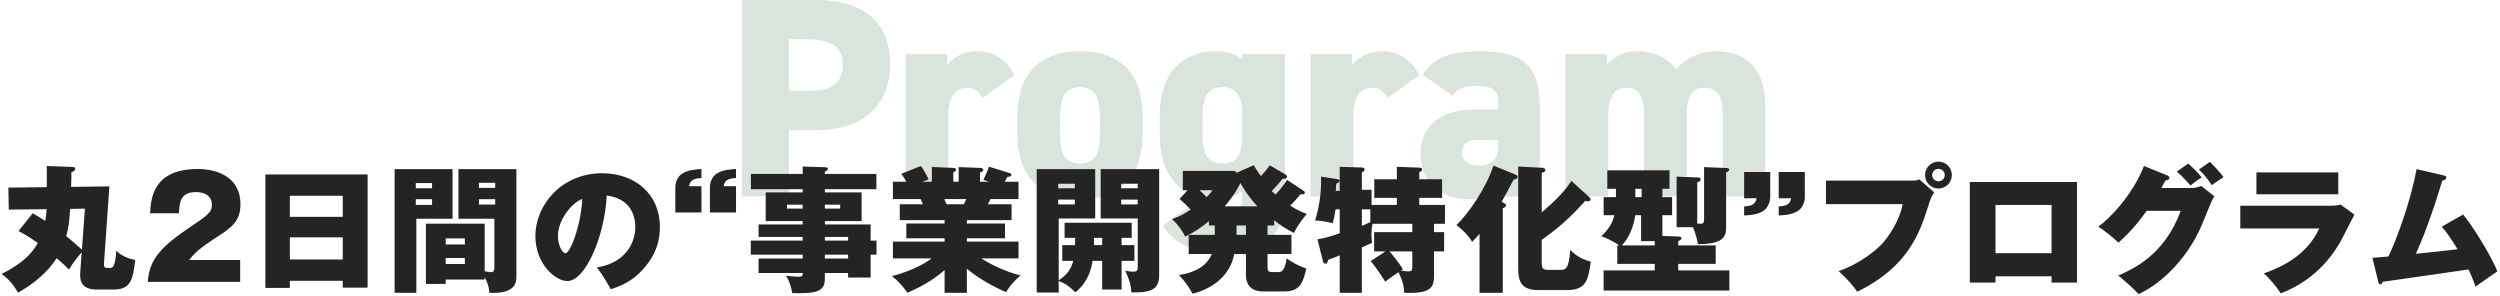
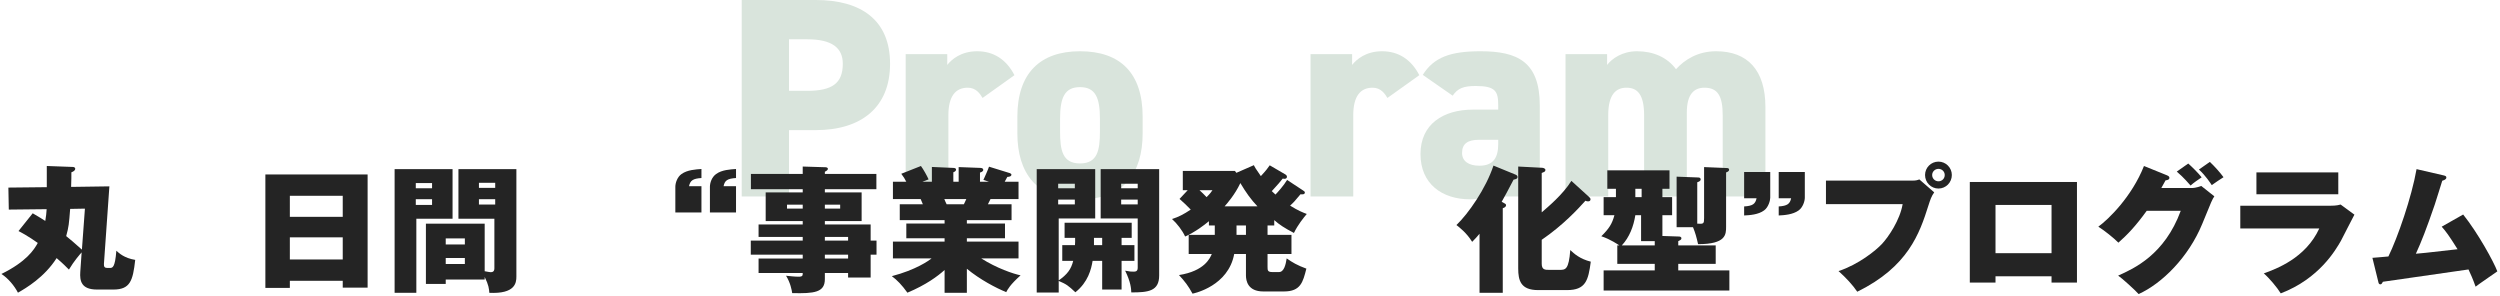
<svg xmlns="http://www.w3.org/2000/svg" width="878" height="104" viewBox="0 0 878 104" fill="none">
  <path d="M286.492 45.7H277.092V69H260.492V0H286.492C302.392 0 312.592 7 312.592 22.4C312.592 37.7 302.492 45.7 286.492 45.7ZM277.092 31.9H283.492C292.192 31.9 295.992 29.3 295.992 22.4C295.992 16.8 292.192 13.8 283.492 13.8H277.092V31.9Z" fill="#D9E4DC" />
  <path d="M356.274 26.4L345.074 34.4C344.174 32.9 342.774 30.8 339.874 30.8C335.574 30.8 333.074 33.8 333.074 40.5V69H318.074V19H332.674V22.8C334.174 20.9 337.474 18 343.174 18C348.874 18 353.374 20.8 356.274 26.4Z" fill="#D9E4DC" />
  <path d="M401.297 41V46.8C401.297 60.8 394.697 70 379.297 70C364.097 70 357.297 60.8 357.297 46.8V41C357.297 25.7 365.297 18 379.297 18C393.497 18 401.297 25.7 401.297 41ZM379.297 57.4C385.497 57.4 386.297 52.7 386.297 46.1V41.7C386.297 34.3 384.697 30.6 379.297 30.6C373.897 30.6 372.297 34.3 372.297 41.7V46.1C372.297 52.7 373.097 57.4 379.297 57.4Z" fill="#D9E4DC" />
-   <path d="M436.297 20.7V19H451.297V68C451.297 86 441.097 88.6 428.897 88.6C419.297 88.6 413.197 86.4 408.297 79.3L418.097 72.2C420.297 74.9 423.097 76.2 426.897 76.2C433.897 76.2 436.297 75.3 436.297 68V67.1C433.797 69 430.597 70 426.897 70C414.097 70 407.297 60.8 407.297 47.4V40.4C407.297 25.7 415.297 18 426.897 18C430.697 18 433.797 19 436.297 20.7ZM429.297 57.4C434.997 57.4 436.297 53.4 436.297 47.6V40.6C436.297 33.9 434.397 30.6 429.297 30.6C423.897 30.6 422.297 34.3 422.297 41.7V46.1C422.297 52.7 423.097 57.4 429.297 57.4Z" fill="#D9E4DC" />
  <path d="M498.462 26.4L487.262 34.4C486.362 32.9 484.962 30.8 482.062 30.8C477.762 30.8 475.262 33.8 475.262 40.5V69H460.262V19H474.862V22.8C476.362 20.9 479.662 18 485.362 18C491.062 18 495.562 20.8 498.462 26.4Z" fill="#D9E4DC" />
  <path d="M498.875 54.1C498.875 43.6 506.875 38.5 517.275 38.5H526.175V37C526.175 32.1 525.275 30.2 518.275 30.2C513.975 30.2 511.975 31 510.175 33.6L499.675 26.3C503.575 20.1 509.375 18 519.975 18C532.975 18 540.775 21.7 540.775 37.1V69H526.175V64.9C524.475 67.6 521.775 70 516.275 70C506.475 70 498.875 64.6 498.875 54.1ZM526.175 50.6V49.1H519.375C515.575 49.1 513.475 50.4 513.475 53.7C513.475 56.6 515.775 58.2 519.575 58.2C524.575 58.2 526.175 55.2 526.175 50.6Z" fill="#D9E4DC" />
  <path d="M549.812 69V19H564.413V22.8C566.113 20.6 569.713 18 574.913 18C580.613 18 585.512 20.1 588.612 24.3C591.712 20.9 596.312 18 602.712 18C613.712 18 620.013 24.6 620.013 37.6V69H605.013V40.5C605.013 33.8 603.313 30.8 598.613 30.8C595.013 30.8 592.413 33 592.413 39.5V69H577.413V40.5C577.413 33.1 575.012 30.8 571.212 30.8C567.512 30.8 564.812 33.2 564.812 40.4V69H549.812Z" fill="#D9E4DC" />
  <path d="M6.496 81.144L11.488 74.904C13.792 76.248 14.944 76.968 15.904 77.592C16.192 76.008 16.288 74.76 16.384 73.464L3.088 73.608L2.944 65.88L16.432 65.736V58.296L25.6 58.632C25.696 58.632 26.416 58.68 26.416 59.256C26.416 59.976 25.6 60.312 25.072 60.504C25.072 61.896 25.072 62.952 24.976 65.64L38.416 65.448L36.496 92.712C36.448 93.72 36.784 94.104 37.696 94.104H38.512C39.52 94.104 40.384 94.104 40.864 88.056C41.824 88.92 43.648 90.648 47.488 91.272C46.672 98.616 45.712 101.688 39.808 101.688H34.048C28.432 101.688 28 98.52 28.192 95.544L28.672 88.632C28.048 89.352 26.032 91.608 24.208 94.68C23.248 93.72 22.144 92.568 19.888 90.648C15.568 97.416 9.088 101.208 6.304 102.792C5.056 100.392 2.896 97.752 0.496 96.216C9.28 91.896 11.968 87.72 13.264 85.32C9.904 82.92 7.504 81.672 6.496 81.144ZM29.824 73.272L24.64 73.368C24.208 78.792 24.16 79.56 23.248 82.92C24.64 84.072 26.08 85.224 28.768 87.672L29.824 73.272Z" fill="#242424" />
-   <path d="M84.352 91.32V99H51.904C52.384 92.28 55.024 87.672 65.872 80.376C72.784 75.72 74.416 74.616 74.416 71.928C74.416 68.232 71.008 67.464 68.8 67.464C63.28 67.464 63.04 71.16 62.848 74.904H52.72C52.96 69.48 53.872 59.352 69.472 59.352C76.576 59.352 84.448 62.376 84.448 71.736C84.448 77.448 81.568 79.752 76.672 82.92C69.376 87.672 68.224 89.016 66.448 91.32H84.352Z" fill="#242424" />
  <path d="M120.369 98.616H101.793V101.112H93.201V61.272H129.105V101.016H120.369V98.616ZM101.793 91.128H120.369V83.352H101.793V91.128ZM101.793 76.152H120.369V68.76H101.793V76.152Z" fill="#242424" />
  <path d="M170.219 97.272V98.184H156.539V99.72H149.579V78.552H170.219V95.256C171.659 95.544 172.235 95.592 172.379 95.592C173.627 95.592 173.627 94.584 173.627 94.2V76.824H161.003V59.4H181.355V97.176C181.355 99.336 180.923 103.272 171.851 102.84C171.755 101.496 171.659 100.152 170.219 97.272ZM168.203 65.976H173.915V64.2H168.203V65.976ZM173.915 69.96H168.203V71.832H173.915V69.96ZM138.587 59.4H158.939V76.824H146.219V102.84H138.587V59.4ZM156.539 85.848H163.259V83.736H156.539V85.848ZM163.259 90.6H156.539V92.712H163.259V90.6ZM146.027 66.12H151.739V64.296H146.027V66.12ZM151.739 69.96H146.027V71.976H151.739V69.96Z" fill="#242424" />
-   <path d="M214.475 101.592C214.043 100.728 211.883 96.84 209.627 93.912C220.043 92.28 223.115 84.888 223.115 79.752C223.115 78.312 223.115 69.912 213.083 68.664C212.363 82.968 205.643 98.712 199.211 98.712C195.179 98.712 188.027 92.808 188.027 82.92C188.027 71.88 197.339 60.84 211.451 60.84C222.923 60.84 231.755 68.088 231.755 79.656C231.755 83.304 231.179 89.448 224.507 95.928C220.955 99.432 216.971 100.776 214.475 101.592ZM204.491 69.864C200.795 71.208 195.947 77.208 195.947 82.92C195.947 86.328 197.579 88.92 198.587 88.92C200.315 88.92 204.011 79.272 204.491 69.864Z" fill="#242424" />
  <path d="M254.123 65.4H258.491V74.616H249.323V65.592C249.323 64.248 249.947 62.232 251.483 61.128C253.499 59.64 256.475 59.496 258.491 59.352V62.52C255.467 62.712 254.507 63.384 254.123 65.4ZM241.979 65.4H246.347V74.616H237.179V65.592C237.179 64.2 237.899 62.136 239.339 61.128C241.403 59.64 244.379 59.496 246.347 59.352V62.52C243.371 62.712 242.411 63.384 241.979 65.4Z" fill="#242424" />
  <path d="M305.771 84.504H307.835V89.448H305.771V97.464H297.851V95.88H289.691V98.04C289.691 102.696 285.995 103.128 278.219 102.936C278.075 101.928 277.595 99.288 276.059 96.84C277.547 96.984 279.083 97.176 280.475 97.176C281.915 97.176 281.915 96.744 281.915 95.88H266.411V90.792H281.915V89.448H263.675V84.504H281.915V83.208H266.411V78.84H281.915V77.64H268.907V67.56H281.915V66.456H263.723V61.08H281.915V58.488L289.739 58.728C289.979 58.728 290.747 58.728 290.747 59.304C290.747 59.736 290.315 59.976 289.691 60.312V61.08H307.787V66.456H289.691V67.56H302.603V77.64H289.691V78.84H305.771V84.504ZM289.691 90.792H297.851V89.448H289.691V90.792ZM289.691 84.504H297.851V83.208H289.691V84.504ZM295.067 71.88H289.691V73.272H295.067V71.88ZM276.395 73.272H281.915V71.88H276.395V73.272Z" fill="#242424" />
  <path d="M339.563 94.392V102.84H331.739V94.824C329.339 96.984 325.307 100.008 318.683 102.792C316.715 100.056 315.083 98.376 313.211 96.984C321.659 94.776 326.171 91.56 327.179 90.744H313.595V84.84H331.739V83.688H318.299V78.504H331.739V77.304H315.995V71.736H324.107C323.963 71.4 323.579 70.536 323.339 69.912H313.595V63.816H318.299C317.723 62.712 317.387 62.184 316.523 61.032L323.435 58.296C324.347 59.544 325.595 61.8 326.123 63L323.963 63.816H327.275V58.632L334.811 58.968C335.147 58.968 335.771 59.064 335.771 59.544C335.771 60.072 335.291 60.312 334.811 60.504V63.816H336.683V58.68L344.315 58.968C344.795 58.968 345.323 59.16 345.323 59.64C345.323 60.264 344.507 60.504 344.171 60.6V63.816H347.291L345.371 63.192C345.947 61.896 347.003 59.592 347.339 58.536L354.635 60.792C354.875 60.888 355.211 61.08 355.211 61.32C355.211 62.04 354.251 62.088 353.771 62.136C353.147 63.288 353.099 63.432 352.859 63.816H357.707V69.912H347.867C347.531 70.536 347.003 71.592 346.955 71.736H355.259V77.304H339.563V78.504H352.955V83.688H339.563V84.84H357.707V90.744H344.603C350.027 94.2 355.883 96.168 358.427 96.696C354.683 100.056 353.867 101.688 353.387 102.6C349.739 101.112 344.171 98.184 339.563 94.392ZM339.371 69.912H331.643C331.835 70.392 332.219 71.304 332.459 71.736H338.507C338.747 71.208 338.843 71.112 339.371 69.912Z" fill="#242424" />
  <path d="M376.907 91.608H373.067V86.088H377.531C377.579 85.224 377.627 84.312 377.579 83.544H373.883V78.216H397.451V83.544H393.899V86.088H398.411V91.608H393.899V101.688H387.083V91.608H383.723C383.243 94.536 382.139 99.096 377.675 102.648C375.227 100.344 374.555 99.816 371.819 98.664V102.744H364.091V59.4H384.635V76.728H371.819V98.472C374.843 96.36 376.187 94.536 376.907 91.608ZM386.555 59.4H407.099V96.744C407.099 102.312 403.211 102.696 397.307 102.696C397.259 101.352 397.115 99.048 395.147 95.064C397.019 95.4 397.259 95.4 397.979 95.4C398.699 95.4 399.563 95.4 399.563 94.056V76.728H386.555V59.4ZM371.627 66.12H377.483V64.536H371.627V66.12ZM377.483 70.104H371.627V71.784H377.483V70.104ZM393.755 66.12H399.563V64.536H393.755V66.12ZM399.563 70.104H393.755V71.784H399.563V70.104ZM387.083 86.088V83.544H384.203V86.088H387.083Z" fill="#242424" />
  <path d="M447.515 77.304V79.176H445.163V82.488H453.563V89.208H445.163V93.768C445.163 94.92 445.211 95.544 446.795 95.544H449.195C450.923 95.544 451.547 93 451.883 90.744C453.755 92.088 455.627 93.192 458.795 94.344C457.595 99.096 456.779 102.36 450.923 102.36H443.675C438.203 102.36 437.579 98.568 437.579 96.744V89.208H433.451C431.387 100.392 419.579 102.984 418.811 103.128C417.323 100.392 416.171 98.904 414.059 96.6C422.987 95.208 424.955 90.696 425.579 89.208H417.467V82.488H426.635V79.176H424.571V77.688C422.939 79.032 419.867 81.432 416.219 83.064C415.259 80.952 413.339 78.456 411.611 76.92C413.867 76.2 415.595 75.336 418.187 73.608C416.939 72.312 415.643 71.064 414.251 69.864L417.131 66.792H415.403V60.024H433.691L434.219 60.696L440.363 58.008C440.651 58.632 440.939 59.208 442.811 61.848C444.731 59.784 445.259 59.016 445.931 58.056L451.355 61.224C451.547 61.32 451.979 61.608 451.979 62.088C451.979 62.376 451.787 62.808 451.067 62.808C450.875 62.808 450.587 62.76 450.491 62.712C449.531 63.96 449.051 64.488 446.651 67.128C447.275 67.752 447.563 67.992 447.947 68.328C448.571 67.704 450.875 65.16 452.027 63.192L457.643 66.888C458.027 67.128 458.267 67.32 458.267 67.608C458.267 68.376 457.259 68.28 456.731 68.232C454.667 70.728 454.283 71.112 453.083 72.216C455.915 73.992 457.547 74.616 458.939 75.144C457.739 76.584 455.819 78.936 454.427 81.816C451.115 80.088 449.291 78.888 447.515 77.304ZM430.091 72.456H441.611C439.355 70.104 437.579 67.608 435.611 64.296C433.739 68.328 430.859 71.592 430.091 72.456ZM437.579 79.176H434.267V82.488H437.579V79.176ZM425.819 66.792H421.259C422.027 67.464 423.035 68.472 423.755 69.24C425.051 67.944 425.435 67.368 425.819 66.792Z" fill="#242424" />
-   <path d="M481.355 91.704L486.587 88.296H482.603V81.528H495.995V78.6H482.027C481.691 80.184 481.643 81.672 481.643 82.44C481.643 83.784 481.739 84.504 481.883 85.272C480.587 85.896 479.627 86.328 478.283 86.904V102.84H470.507V89.688C467.483 90.888 467.243 90.984 466.475 91.224C466.235 92.136 466.043 92.616 465.467 92.616C464.987 92.616 464.747 92.232 464.651 91.8L462.683 84.072C465.323 83.592 467.915 82.872 470.507 81.912V73.512H469.067C468.491 76.68 468.443 77.016 468.059 78.408C467.003 78.12 464.891 77.592 461.867 77.4C463.739 71.496 463.979 65.88 463.979 63.816C463.979 63.096 463.931 62.568 463.931 62.04L469.595 62.904C469.883 62.952 470.459 63.096 470.459 63.576C470.459 63.912 470.219 64.056 469.259 64.584C469.259 65.208 469.211 65.592 469.115 67.032H470.507V58.584L478.283 58.824C478.571 58.824 479.243 58.872 479.243 59.544C479.243 60.072 478.571 60.408 478.283 60.552V66.648H481.691V71.976H490.571V69.48H482.651V62.952H490.571V58.584L498.443 58.872C498.827 58.872 499.451 58.92 499.451 59.544C499.451 59.88 499.115 60.168 498.443 60.504V62.952H506.459V69.48H498.443V71.976H507.467V78.6H503.627V81.528H507.179V88.296H503.627V97.128C503.627 101.544 501.611 103.128 493.115 102.84C493.115 101.16 492.971 99.384 491.147 95.592C489.371 96.792 488.603 97.32 486.491 98.904C486.251 98.52 483.419 94.008 481.355 91.704ZM495.995 88.296H487.979C488.123 88.44 491.195 91.944 492.731 94.632C492.299 94.872 492.155 94.968 492.011 95.064C493.691 95.304 494.411 95.304 494.651 95.304C495.995 95.304 495.995 94.728 495.995 93.576V88.296ZM481.259 78.024V73.512H478.283V79.32C479.291 78.888 480.251 78.456 481.259 78.024Z" fill="#242424" />
  <path d="M527.387 70.872L528.347 71.4C528.731 71.592 528.923 71.736 528.923 72.12C528.923 72.408 528.635 72.888 527.771 73.128V102.84H519.611V82.104C518.651 83.256 517.979 83.976 517.019 84.936C515.099 81.768 512.363 79.704 511.499 79.032C515.675 75.048 521.819 66.264 524.507 58.152L532.235 61.32C532.667 61.512 532.955 61.752 532.955 62.136C532.955 62.808 532.283 62.952 531.563 63.096C529.643 66.744 528.203 69.528 527.387 70.872ZM551.867 63.528L558.011 69.096C558.491 69.528 558.587 69.72 558.587 70.008C558.587 70.392 558.347 70.728 557.723 70.728C557.339 70.728 557.051 70.632 556.811 70.488C554.315 73.272 549.035 79.032 541.451 84.216V92.616C541.451 94.776 542.651 94.776 544.043 94.776H547.739C549.755 94.776 550.955 94.776 551.483 87.816C552.779 89.064 554.843 90.936 558.683 91.896C557.819 98.472 556.907 101.88 550.331 101.88H540.155C534.059 101.88 533.195 98.472 533.195 94.296V58.488L541.547 58.92C541.979 58.92 542.747 59.16 542.747 59.688C542.747 60.264 542.411 60.36 541.451 60.744V74.568C543.515 72.792 548.891 68.328 551.867 63.528Z" fill="#242424" />
  <path d="M583.835 66.312V69.24H587.243V75.576H583.835V82.872L589.547 83.064C589.883 83.064 590.507 83.112 590.507 83.688C590.507 84.12 590.267 84.264 589.403 84.696V86.184H602.555V92.664H589.403V94.968H607.355V102.024H563.195V94.968H581.147V92.664H567.995V86.184H568.715C568.331 85.944 565.691 84.072 562.379 82.968C565.115 80.28 566.171 78.6 566.987 75.576H563.195V69.24H567.515V66.312H564.491V59.832H586.331V66.312H583.835ZM576.539 69.24V66.312H574.331V69.24H576.539ZM576.347 84.696V75.576H574.331C573.707 79.512 572.267 83.304 569.579 86.184H581.147V84.696H576.347ZM598.475 76.536V58.68L606.491 59.016C606.731 59.016 607.259 59.064 607.259 59.592C607.259 60.168 606.635 60.408 606.203 60.552V79.608C606.203 82.344 606.203 85.752 596.363 85.752C595.787 83.208 595.403 81.816 594.587 79.8H588.827V62.04L596.363 62.328C596.843 62.328 597.275 62.472 597.275 63C597.275 63.624 596.507 63.864 596.075 64.008V78.552C598.379 78.696 598.475 78.552 598.475 76.536Z" fill="#242424" />
  <path d="M616.907 69.624H612.539V60.408H621.707V69.432C621.707 70.392 621.083 72.792 619.547 73.896C617.531 75.384 614.555 75.576 612.539 75.672V72.504C615.563 72.312 616.475 71.64 616.907 69.624ZM629.051 69.624H624.683V60.408H633.851V69.432C633.851 70.536 633.227 72.792 631.691 73.896C629.627 75.384 626.651 75.576 624.683 75.672V72.504C627.659 72.312 628.619 71.64 629.051 69.624Z" fill="#242424" />
  <path d="M641.278 63.432H671.662C672.958 63.432 673.486 63.24 674.062 63L679.294 67.56C678.286 68.952 677.902 70.2 677.278 72.12C674.158 82.008 670.126 93.672 652.27 102.456C650.638 100.056 648.334 97.56 645.694 95.208C652.798 92.856 658.798 87.96 660.91 85.704C663.262 83.208 667.294 77.208 668.206 71.688H641.278V63.432ZM685.486 61.464C685.486 64.104 683.374 66.216 680.782 66.216C678.19 66.216 676.078 64.104 676.078 61.464C676.078 58.872 678.19 56.76 680.782 56.76C683.374 56.76 685.486 58.872 685.486 61.464ZM682.99 61.464C682.99 60.264 682.03 59.304 680.782 59.304C679.582 59.304 678.574 60.264 678.574 61.464C678.574 62.712 679.582 63.672 680.782 63.672C682.03 63.672 682.99 62.712 682.99 61.464Z" fill="#242424" />
  <path d="M720.501 97.032H700.821V99.24H691.797V63.912H729.429V99.24H720.501V97.032ZM700.821 88.92H720.501V71.976H700.821V88.92Z" fill="#242424" />
  <path d="M759.059 66.024H769.859C770.099 66.024 771.203 66.024 773.075 65.304L777.683 68.952C776.963 70.008 776.771 70.392 773.459 78.552C768.611 90.408 759.203 99.624 751.091 103.272C749.795 101.832 745.139 97.608 743.891 96.792C749.507 94.296 760.211 89.448 765.875 74.04H753.923C749.891 79.608 747.107 82.44 743.987 85.224C742.307 83.544 739.139 81 736.931 79.608C740.531 77.016 748.739 69 752.963 58.296L761.027 61.56C761.699 61.848 761.891 62.088 761.891 62.472C761.891 63.144 761.027 63.288 760.547 63.336C759.779 64.728 759.491 65.256 759.059 66.024ZM764.483 60.264L768.515 57.432C769.763 58.536 772.067 60.792 773.219 62.28C772.259 62.904 770.243 64.296 769.331 65.16C768.803 64.584 766.979 62.376 764.483 60.264ZM772.259 59.544L776.099 56.856C777.875 58.536 779.699 60.6 780.899 62.232C779.747 62.904 777.971 64.2 776.771 65.016C776.387 64.44 774.611 61.656 772.259 59.544Z" fill="#242424" />
  <path d="M792.455 60.552H821.207V68.232H792.455V60.552ZM786.791 72.264H817.991C818.855 72.264 820.679 72.264 822.023 71.832L826.871 75.384C826.055 76.824 822.839 83.304 822.119 84.6C820.343 87.672 814.583 97.848 800.999 103.032C799.751 100.968 796.871 97.56 795.047 96.024C799.367 94.44 809.735 90.696 814.535 80.232H786.791V72.264Z" fill="#242424" />
  <path d="M857.526 79.608L865.062 75.336C870.246 81.816 875.814 91.944 877.062 95.304C875.862 96.168 870.486 99.816 869.43 100.68C868.47 97.944 867.75 96.408 866.934 94.632C848.31 97.32 843.846 97.944 836.886 98.952C836.55 99.528 836.406 99.864 835.974 99.864C835.446 99.864 835.35 99.384 835.254 98.952L833.19 90.552C833.67 90.552 838.086 90.12 838.806 90.072C842.07 83.4 846.966 69.288 848.694 59.4L858.246 61.608C858.87 61.752 859.158 61.944 859.158 62.328C859.158 63 858.438 63.24 857.718 63.48C857.286 64.776 855.51 70.68 855.078 71.88C852.15 80.424 850.374 84.936 848.454 89.112C850.998 88.872 851.238 88.872 852.006 88.776C853.734 88.584 861.51 87.672 863.094 87.528C860.022 82.632 859.014 81.288 857.526 79.608Z" fill="#242424" />
</svg>